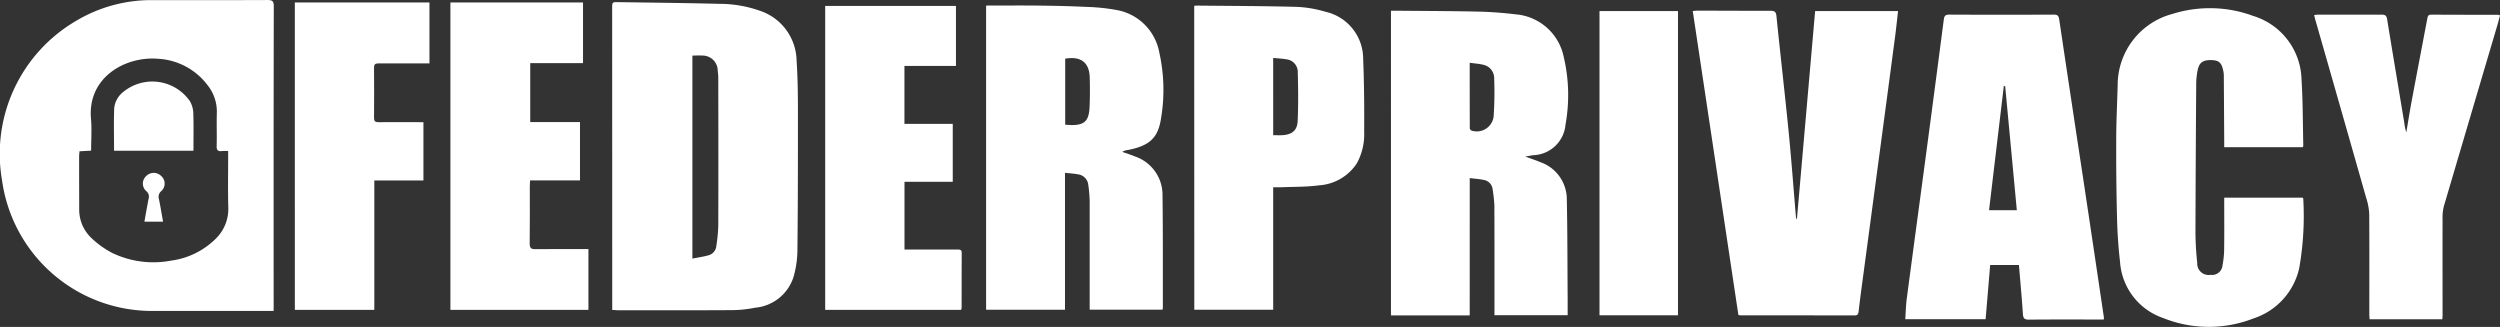
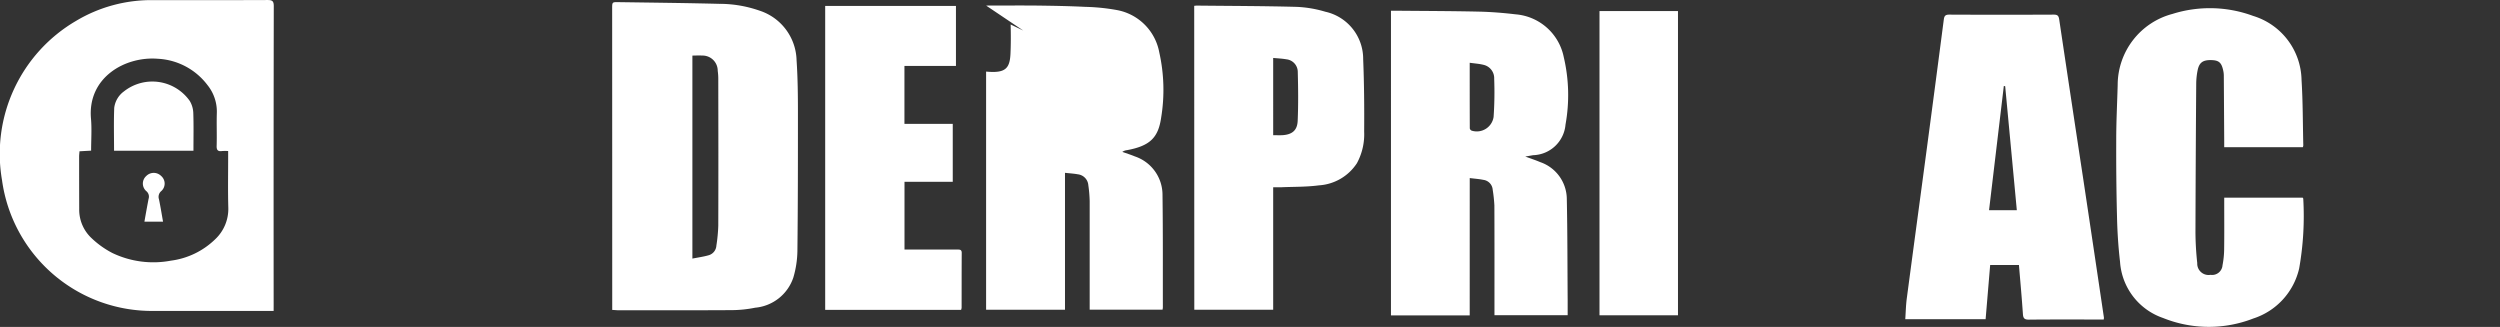
<svg xmlns="http://www.w3.org/2000/svg" width="184.426" height="24.117" viewBox="0 0 184.426 24.117">
  <rect x="0" y="0" width="184.426" height="24.117" fill="#333333" stroke="none" />
  <g transform="translate(0 0)">
    <g transform="translate(0)">
      <path d="M299.42-510.367c0-.178,0-.32,0-.463q0-10.882-.005-21.764c0-.477,0-.484.46-.477,2.477.037,4.954.062,7.431.125a8.969,8.969,0,0,1,2.975.5,3.953,3.953,0,0,1,2.739,3.668c.087,1.282.1,2.571.1,3.858,0,3.4,0,6.809-.039,10.214a7.288,7.288,0,0,1-.3,1.951,3.278,3.278,0,0,1-2.813,2.225,9.006,9.006,0,0,1-1.754.18c-2.8.018-5.606.008-8.41.008C299.7-510.348,299.591-510.358,299.42-510.367Zm5.914-18.763v14.977c.437-.087.837-.139,1.219-.252a.783.783,0,0,0,.55-.7,12.014,12.014,0,0,0,.141-1.469c.012-3.618.007-7.236,0-10.854a4.152,4.152,0,0,0-.041-.574,1.121,1.121,0,0,0-1.166-1.128C305.818-529.148,305.59-529.129,305.334-529.129Z" transform="translate(-254.256 533.229)" fill="#fff" />
      <path d="M-305.908-512.315h-.383c-2.79,0-5.581.008-8.371,0a11.163,11.163,0,0,1-11.283-9.646,11.356,11.356,0,0,1,5.464-11.75,10.822,10.822,0,0,1,5.634-1.532q4.24.011,8.48-.006c.351,0,.47.068.469.449q-.019,11.024-.009,22.047Zm-14.321-11.775c-.012.158-.028.276-.028.394q0,1.931.006,3.861a2.871,2.871,0,0,0,.922,2.162,6.662,6.662,0,0,0,1.514,1.081,6.989,6.989,0,0,0,4.326.57,5.737,5.737,0,0,0,3.259-1.569,3.075,3.075,0,0,0,.978-2.356c-.035-1.25-.01-2.5-.011-3.753,0-.127,0-.255,0-.409a3.565,3.565,0,0,0-.448,0c-.318.045-.414-.076-.4-.4.023-.805-.012-1.612.013-2.417a3.111,3.111,0,0,0-.685-2.042,4.9,4.9,0,0,0-3.673-1.948c-2.416-.192-5.191,1.386-4.926,4.415.068.773.01,1.557.01,2.363Z" transform="translate(326.094 535.251)" fill="#fff" />
      <path d="M1101.025-501.826h-5.809V-524.3c.141,0,.269,0,.4,0,2.021.019,4.041.021,6.061.066.912.02,1.826.092,2.732.2a3.945,3.945,0,0,1,3.554,3.155,12.213,12.213,0,0,1,.129,4.98,2.468,2.468,0,0,1-2.387,2.256c-.16.027-.319.056-.582.1.435.16.776.27,1.1.41a2.9,2.9,0,0,1,1.965,2.725c.051,2.477.045,4.956.063,7.434,0,.371,0,.742,0,1.137h-5.4v-.423c0-2.563.005-5.126-.006-7.689a11.06,11.06,0,0,0-.124-1.144.791.791,0,0,0-.688-.729c-.312-.066-.633-.085-1.006-.133Zm0-18.635c0,1.674,0,3.257.006,4.839a.234.234,0,0,0,.137.168,1.254,1.254,0,0,0,1.62-1.015,26.545,26.545,0,0,0,.043-2.8,1.013,1.013,0,0,0-.789-1.04C1101.73-520.387,1101.407-520.407,1101.021-520.461Z" transform="translate(-992.604 525.091)" fill="#fff" />
-       <path d="M681.5-529.618c1.277,0,2.515-.012,3.753,0,1.19.015,2.38.036,3.568.095a14.883,14.883,0,0,1,2.328.236,3.891,3.891,0,0,1,3.127,3.126,12.615,12.615,0,0,1,.139,4.8c-.212,1.479-.816,2.095-2.526,2.41a.714.714,0,0,0-.34.127c.31.111.626.209.93.335a2.994,2.994,0,0,1,2.035,2.873c.037,2.754.021,5.509.026,8.263a1.336,1.336,0,0,1-.024.169h-5.375v-.422c0-2.526,0-5.052,0-7.578a9.645,9.645,0,0,0-.1-1.184.873.873,0,0,0-.758-.8c-.3-.056-.609-.073-.963-.112v10.1H681.5Zm5.835,3.918v4.869c1.411.134,1.755-.207,1.8-1.35.031-.707.029-1.417.01-2.124C689.116-525.421,688.492-525.9,687.333-525.7Z" transform="translate(-608.755 530.029)" fill="#fff" />
-       <path d="M1406.958-501.884l-3.367-22.427c.147-.01.25-.024.353-.024,1.793,0,3.585.014,5.378.009.292,0,.41.063.443.389.289,2.846.618,5.689.9,8.535.206,2.082.358,4.169.535,6.253a.374.374,0,0,0,.074.213q.672-7.672,1.345-15.37h6.117c-.068.594-.126,1.174-.2,1.752q-.564,4.271-1.136,8.541-.634,4.753-1.272,9.505c-.105.786-.213,1.572-.3,2.36-.024.206-.088.3-.307.295q-4.2-.008-8.409-.006A1.05,1.05,0,0,1,1406.958-501.884Z" transform="translate(-1278.716 525.122)" fill="#fff" />
+       <path d="M681.5-529.618c1.277,0,2.515-.012,3.753,0,1.19.015,2.38.036,3.568.095a14.883,14.883,0,0,1,2.328.236,3.891,3.891,0,0,1,3.127,3.126,12.615,12.615,0,0,1,.139,4.8c-.212,1.479-.816,2.095-2.526,2.41a.714.714,0,0,0-.34.127c.31.111.626.209.93.335a2.994,2.994,0,0,1,2.035,2.873c.037,2.754.021,5.509.026,8.263a1.336,1.336,0,0,1-.024.169h-5.375v-.422c0-2.526,0-5.052,0-7.578a9.645,9.645,0,0,0-.1-1.184.873.873,0,0,0-.758-.8c-.3-.056-.609-.073-.963-.112v10.1H681.5Zv4.869c1.411.134,1.755-.207,1.8-1.35.031-.707.029-1.417.01-2.124C689.116-525.421,688.492-525.9,687.333-525.7Z" transform="translate(-608.755 530.029)" fill="#fff" />
      <path d="M1635.39-497.831h-.364c-1.72,0-3.44-.01-5.16.009-.34,0-.415-.112-.437-.424-.081-1.2-.191-2.391-.292-3.608h-2.123c-.111,1.326-.223,2.651-.336,4h-5.927c.036-.511.044-1.022.111-1.526.488-3.692.989-7.383,1.481-11.074q.633-4.752,1.251-9.505c.034-.258.108-.366.4-.364q3.861.018,7.722,0c.292,0,.354.111.393.369q.877,5.881,1.772,11.759.769,5.114,1.526,10.23A.842.842,0,0,1,1635.39-497.831Zm-7.268-17.211-.1-.018q-.545,4.58-1.09,9.166h2.049C1628.694-508.968,1628.407-512.005,1628.122-515.042Z" transform="translate(-1480.199 521.402)" fill="#fff" />
      <path d="M1850.094-516.577h-5.8c0-.171,0-.323,0-.476q-.014-2.417-.03-4.834a1.782,1.782,0,0,0-.046-.357c-.127-.586-.327-.752-.91-.759s-.858.182-.973.742a5.226,5.226,0,0,0-.106,1q-.04,5.466-.056,10.932a22.048,22.048,0,0,0,.132,2.3.837.837,0,0,0,.977.868.77.77,0,0,0,.887-.709,6.506,6.506,0,0,0,.12-1.144c.016-1.131.006-2.261.006-3.392v-.446h5.792c.017.032.037.053.038.074a22.148,22.148,0,0,1-.3,5.136,5.065,5.065,0,0,1-3.382,3.7,9.034,9.034,0,0,1-6.66-.036,4.712,4.712,0,0,1-3.174-4.147c-.129-1.108-.2-2.226-.224-3.342-.048-1.887-.064-3.775-.057-5.663,0-1.346.071-2.691.107-4.037a5.428,5.428,0,0,1,4.041-5.242,9.205,9.205,0,0,1,5.951.147,5.036,5.036,0,0,1,3.572,4.727c.1,1.607.091,3.219.129,4.829A.5.5,0,0,1,1850.094-516.577Z" transform="translate(-1680.213 527.436)" fill="#fff" />
      <path d="M894.167-529.513a1.734,1.734,0,0,1,.176-.019c2.465.026,4.931.028,7.4.094a8.642,8.642,0,0,1,2.089.356,3.566,3.566,0,0,1,2.8,3.511c.073,1.777.086,3.558.073,5.337a4.47,4.47,0,0,1-.535,2.329,3.611,3.611,0,0,1-2.8,1.633c-.913.123-1.845.1-2.769.141-.189.008-.379,0-.608,0v9.035h-5.819Zm5.826,9.541c.246,0,.462.011.676,0,.711-.043,1.1-.344,1.131-1.055.052-1.2.039-2.4.007-3.6a.939.939,0,0,0-.841-.943c-.312-.055-.632-.068-.973-.1Z" transform="translate(-806.07 529.945)" fill="#fff" />
-       <path d="M134.138-510.076v-22.681h9.783v4.476h-3.894v4.351h3.67v4.3h-3.681c-.009.166-.021.283-.021.4,0,1.42.01,2.84-.009,4.259,0,.347.116.419.434.415,1.167-.016,2.334-.006,3.5-.006h.4v4.485Z" transform="translate(-100.911 532.937)" fill="#fff" />
      <path d="M517.089-506.761v-22.422h9.647v4.428h-3.8v4.271H526.5v4.273h-3.56v5H524.2c.878,0,1.756,0,2.634,0,.18,0,.33-.007.328.252-.009,1.347-.005,2.694-.008,4.041a.752.752,0,0,1-.038.156Z" transform="translate(-456.215 529.621)" fill="#fff" />
-       <path d="M2048.021-497.826h-5.365c-.008-.128-.022-.255-.022-.381,0-2.466.011-4.932-.007-7.4a4.489,4.489,0,0,0-.219-1.161q-1.872-6.583-3.759-13.162c-.029-.1-.05-.207-.082-.341.11-.011.2-.029.288-.029,1.564,0,3.128.007,4.692,0,.253,0,.354.069.4.328.415,2.549.845,5.1,1.267,7.643a3.2,3.2,0,0,0,.151.709c.128-.756.246-1.514.387-2.267.382-2.043.774-4.083,1.161-6.125.031-.164.065-.289.284-.287,1.648.01,3.3.009,4.944.013a.658.658,0,0,1,.137.04c-.069.254-.132.505-.206.754q-1.973,6.667-3.941,13.335a3.484,3.484,0,0,0-.093.963c-.006,2.37,0,4.74,0,7.11C2048.035-498.012,2048.027-497.941,2048.021-497.826Z" transform="translate(-1867.849 521.38)" fill="#fff" />
-       <path d="M-24.831-532.735H-14.9v4.493h-.4c-1.119,0-2.238.006-3.357,0-.252,0-.333.076-.331.329q.016,1.841,0,3.682c0,.253.08.33.331.327,1.094-.012,2.188,0,3.313,0v4.3h-3.623v9.547h-5.863Z" transform="translate(46.581 532.917)" fill="#fff" />
      <path d="M1308.31-524h5.789v22.443h-5.789Z" transform="translate(-1190.314 524.816)" fill="#fff" />
      <path d="M-209.676-446.772c0-1.07-.028-2.115.012-3.158a1.766,1.766,0,0,1,.713-1.215,3.378,3.378,0,0,1,4.859.7,1.862,1.862,0,0,1,.261.874c.033.923.012,1.848.012,2.8Z" transform="translate(218.09 457.891)" fill="#fff" />
      <path d="M-178.619-355.011h-1.374c.1-.576.2-1.128.305-1.677a.524.524,0,0,0-.161-.572.742.742,0,0,1-.011-1.117.773.773,0,0,1,1.1-.007.74.74,0,0,1,.008,1.118.553.553,0,0,0-.168.6C-178.808-356.126-178.721-355.583-178.619-355.011Z" transform="translate(190.647 371.364)" fill="#fff" />
    </g>
  </g>
</svg>